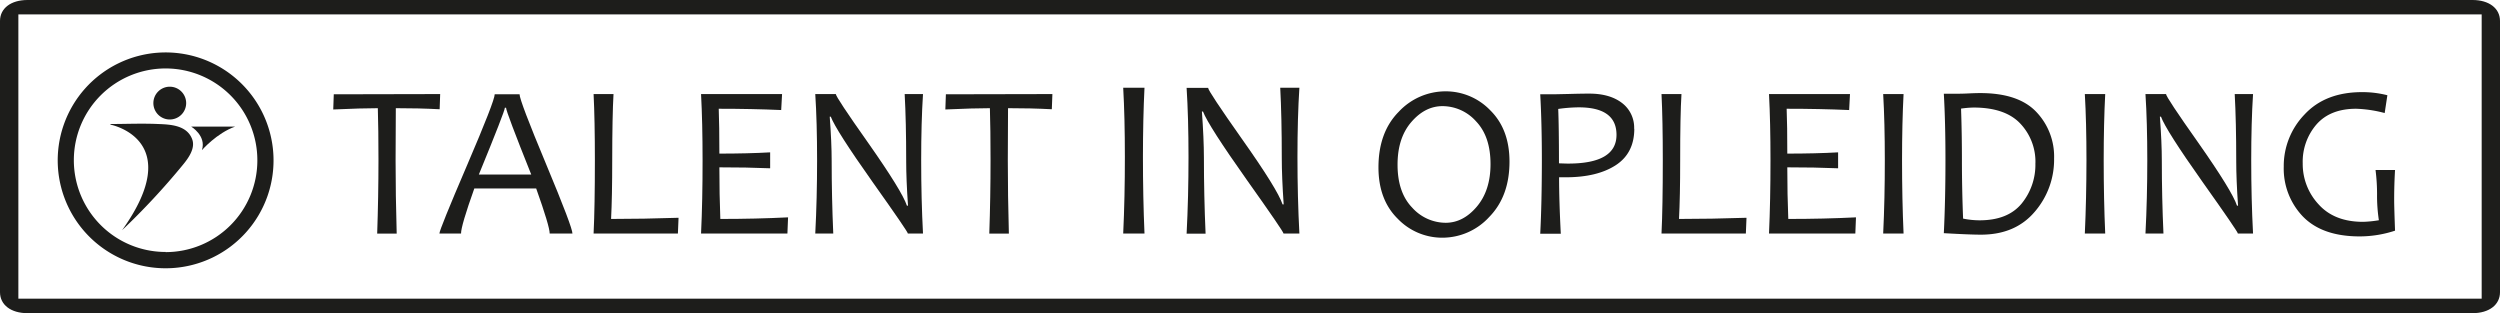
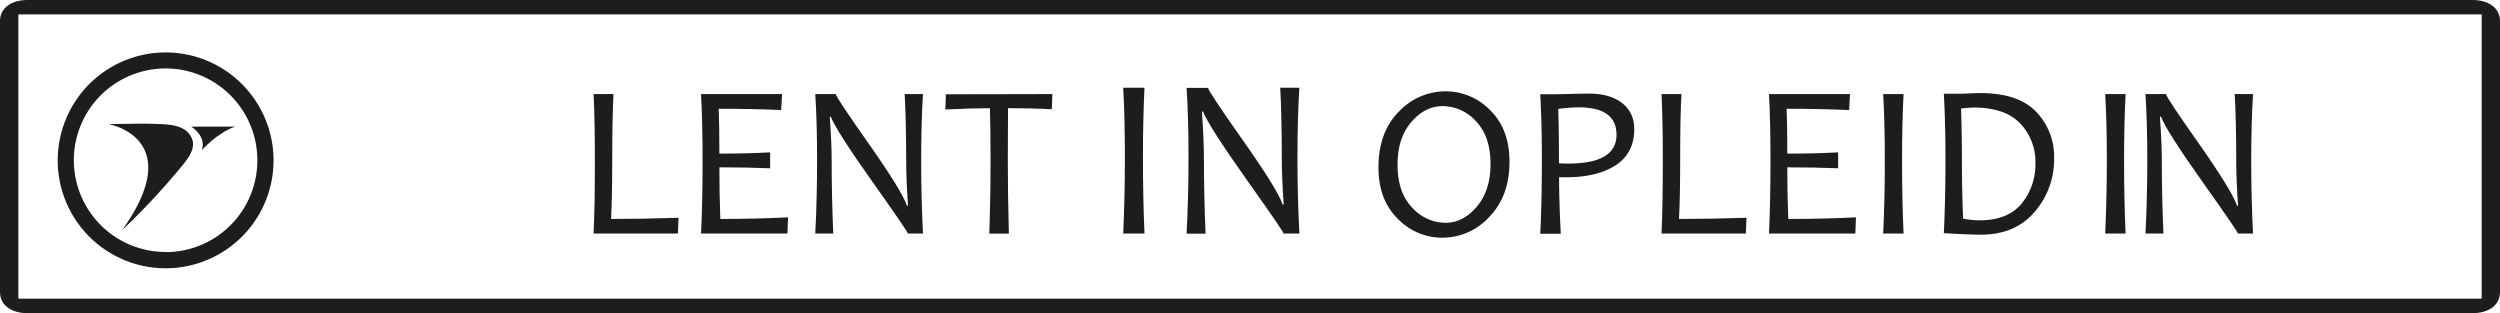
<svg xmlns="http://www.w3.org/2000/svg" viewBox="0 0 658.83 82.5">
  <defs>
    <style>.cls-1{fill:#1d1d1b;}</style>
  </defs>
  <g id="Laag_2" data-name="Laag 2">
    <g id="Laag_1-2" data-name="Laag 1">
-       <path class="cls-1" d="M116,24.79l-.14,4q-5.6-.29-11.55-.28-.06,5.42-.06,13.74,0,9.21.29,19.31H99.4q.33-9.63.34-19.31,0-8.2-.17-13.74-4.18,0-11.75.34l.14-4Z" />
-       <path class="cls-1" d="M150.81,61.54h-5.95q0-1.89-3.56-11.88H125q-3.51,9.84-3.5,11.88H115.8q0-1,7.29-18t7.28-18.7h6.55q0,1.66,7,18.43t6.94,18.32M140,46q-6.63-16.58-6.64-17.61h-.31q0,.87-6.86,17.61Z" />
      <path class="cls-1" d="M178.82,57.39l-.17,4.15H156.43q.34-7,.34-19.31,0-10.6-.34-17.44h5.25q-.33,5.7-.34,17.44,0,9.66-.3,15.47,8.46,0,17.78-.31" />
      <path class="cls-1" d="M207.68,57.28l-.17,4.26H184.75q.41-8.74.4-19.31,0-9.93-.4-17.44H206.1L205.87,29q-7.76-.34-16.46-.34c.11,2.91.17,6.86.17,11.82q7.51,0,13.38-.33v4.2q-6.27-.26-13.38-.25,0,7.24.25,13.6,9.38,0,17.85-.42" />
      <path class="cls-1" d="M243.2,61.54h-3.95q0-.48-9.26-13.52-9.69-13.69-11.05-17.27h-.28q.51,6.8.51,11.65,0,9.48.42,19.14h-4.74q.48-9.18.48-19.31,0-10-.48-17.44h5.42q0,.8,8.53,12.87Q237.73,50.37,239,54.2h.29q-.48-6.89-.48-11.68,0-10.46-.4-17.73h4.83q-.48,7.49-.48,17.44,0,10.14.48,19.31" />
      <path class="cls-1" d="M277.34,24.79l-.15,4q-5.58-.29-11.54-.28-.06,5.42-.06,13.74,0,9.21.28,19.31h-5.16q.33-9.63.33-19.31,0-8.2-.17-13.74-4.17,0-11.74.34l.14-4Z" />
      <path class="cls-1" d="M301.65,61.54H296q.45-9.57.44-20.18,0-10.45-.44-18.24h5.61q-.4,8.05-.41,18.24,0,10.68.41,20.18" />
      <path class="cls-1" d="M342.39,61.54h-4.14q0-.51-9.68-14.14-10.12-14.3-11.54-18h-.29q.52,7.11.53,12.18,0,9.91.44,20h-5q.5-9.6.5-20.18,0-10.43-.5-18.24h5.67q0,.82,8.91,13.46Q336.66,49.86,338,53.87h.29q-.5-7.2-.5-12.22,0-10.92-.41-18.53h5.05q-.51,7.81-.51,18.24,0,10.59.51,20.18" />
      <path class="cls-1" d="M397.8,42.6q0,9.12-5.34,14.58a16.75,16.75,0,0,1-12.34,5.46,16.22,16.22,0,0,1-11.78-5q-5.07-5-5.07-13.53,0-9.24,5.33-14.64a16.85,16.85,0,0,1,12.34-5.4,16.26,16.26,0,0,1,11.79,5q5.07,5,5.07,13.53m-5,.65c0-4.86-1.27-8.61-3.82-11.28a11.89,11.89,0,0,0-8.83-4q-4.62,0-8.24,4.21t-3.61,11.23q0,7.3,3.85,11.3a11.92,11.92,0,0,0,8.82,4q4.63,0,8.23-4.27t3.6-11.2" />
      <path class="cls-1" d="M430.69,33.91q0,6.44-4.88,9.62t-13.13,3.19c-.7,0-1.3,0-1.81,0q0,6.15.45,14.87H405.9q.42-8,.43-19.31,0-9.7-.43-17.44h4l3.71-.08c2.05-.06,3.78-.09,5.21-.09,3.62,0,6.49.83,8.63,2.47a8.15,8.15,0,0,1,3.2,6.82M426,35.54q0-7.24-9.91-7.25a39.89,39.89,0,0,0-5.45.42q.19,4.6.2,14.34c.65,0,1.46.06,2.42.06q12.74,0,12.74-7.57" />
      <path class="cls-1" d="M460.26,57.39l-.17,4.15H437.86q.34-7,.34-19.31,0-10.6-.34-17.44h5.26q-.35,5.7-.34,17.44,0,9.66-.31,15.47,8.46,0,17.79-.31" />
      <path class="cls-1" d="M489.11,57.28l-.17,4.26H466.19q.39-8.74.39-19.31,0-9.93-.39-17.44h21.34L487.31,29q-7.77-.34-16.47-.34c.12,2.91.17,6.86.17,11.82q7.51,0,13.39-.33v4.2q-6.27-.26-13.39-.25,0,7.24.26,13.6,9.38,0,17.84-.42" />
      <path class="cls-1" d="M501.65,61.54h-5.37q.44-9.15.43-19.31,0-10-.43-17.44h5.37q-.4,7.71-.4,17.44,0,10.23.4,19.31" />
      <path class="cls-1" d="M541.32,41.84a21,21,0,0,1-5.13,14q-5.12,6-14.13,6c-2,0-5.22-.13-9.8-.39q.43-8.74.43-19.31,0-9.93-.43-17.44h3.11c.75,0,1.9,0,3.44-.08s2.56-.09,3.05-.09q10,0,14.71,4.9a17,17,0,0,1,4.75,12.32m-4.92,1.27a14.61,14.61,0,0,0-4-10.47q-4-4.22-12.35-4.21a26.89,26.89,0,0,0-3.25.28q.23,6.59.23,13.52,0,7.62.31,15.47a22.15,22.15,0,0,0,4.34.45q7.45,0,11.09-4.42a16.16,16.16,0,0,0,3.62-10.62" />
-       <path class="cls-1" d="M554.79,61.54h-5.37q.42-9.15.43-19.31,0-10-.43-17.44h5.37q-.4,7.71-.4,17.44,0,10.23.4,19.31" />
+       <path class="cls-1" d="M554.79,61.54q.42-9.15.43-19.31,0-10-.43-17.44h5.37q-.4,7.71-.4,17.44,0,10.23.4,19.31" />
      <path class="cls-1" d="M593.75,61.54h-4q0-.48-9.26-13.52-9.69-13.69-11-17.27h-.29q.51,6.8.51,11.65,0,9.48.43,19.14H565.4q.48-9.18.48-19.31,0-10-.48-17.44h5.42q0,.8,8.53,12.87,8.92,12.71,10.17,16.54h.28q-.48-6.89-.48-11.68,0-10.46-.4-17.73h4.83q-.48,7.49-.48,17.44,0,10.14.48,19.31" />
-       <path class="cls-1" d="M631.19,60.78a29.9,29.9,0,0,1-9.35,1.52q-9.9,0-15-5.29a18.24,18.24,0,0,1-5-13.08,19.56,19.56,0,0,1,5.48-13.76q5.48-5.9,15.19-5.89a26.43,26.43,0,0,1,6.64.82l-.71,4.69a33.11,33.11,0,0,0-7.51-1.13q-6.83,0-10.46,4.13a15,15,0,0,0-3.63,10.26A15.6,15.6,0,0,0,611,53.83q4.15,4.64,11.76,4.63a30.48,30.48,0,0,0,4.15-.42,42.88,42.88,0,0,1-.48-6.83,50,50,0,0,0-.4-6.41h5.14c-.15,2.49-.23,5.11-.23,7.88q0,1.77.23,8.1" />
      <path class="cls-1" d="M29.17,32.86s20.11,3.93,3,27.81a187.65,187.65,0,0,0,16-17.2c1.42-1.72,3.39-4.36,2.47-6.79-1.38-3.66-5.64-3.88-9-4-4.18-.19-8.4,0-12.59,0" />
-       <path class="cls-1" d="M40.42,27.16a4.32,4.32,0,1,0,4.32-4.31,4.32,4.32,0,0,0-4.32,4.31" />
      <path class="cls-1" d="M50.38,33.36s4.06,2.43,2.83,6.21c0,0,3.91-4.5,8.76-6.21Z" />
      <path class="cls-1" d="M651.59,0H7.24C2.9,0,0,2.18,0,5.53V77c0,3.35,2.9,5.53,7.24,5.53H651.59c4.33,0,7.24-2.18,7.24-5.53V5.53c0-3.35-2.91-5.53-7.24-5.53M654,78.71H4.84V3.79H654Z" />
      <path class="cls-1" d="M53,15.4A28.44,28.44,0,1,0,70.51,51.61,28.46,28.46,0,0,0,53,15.4m-9.35,51A24.18,24.18,0,1,1,67.82,42.27,24.17,24.17,0,0,1,43.64,66.44" />
    </g>
  </g>
</svg>